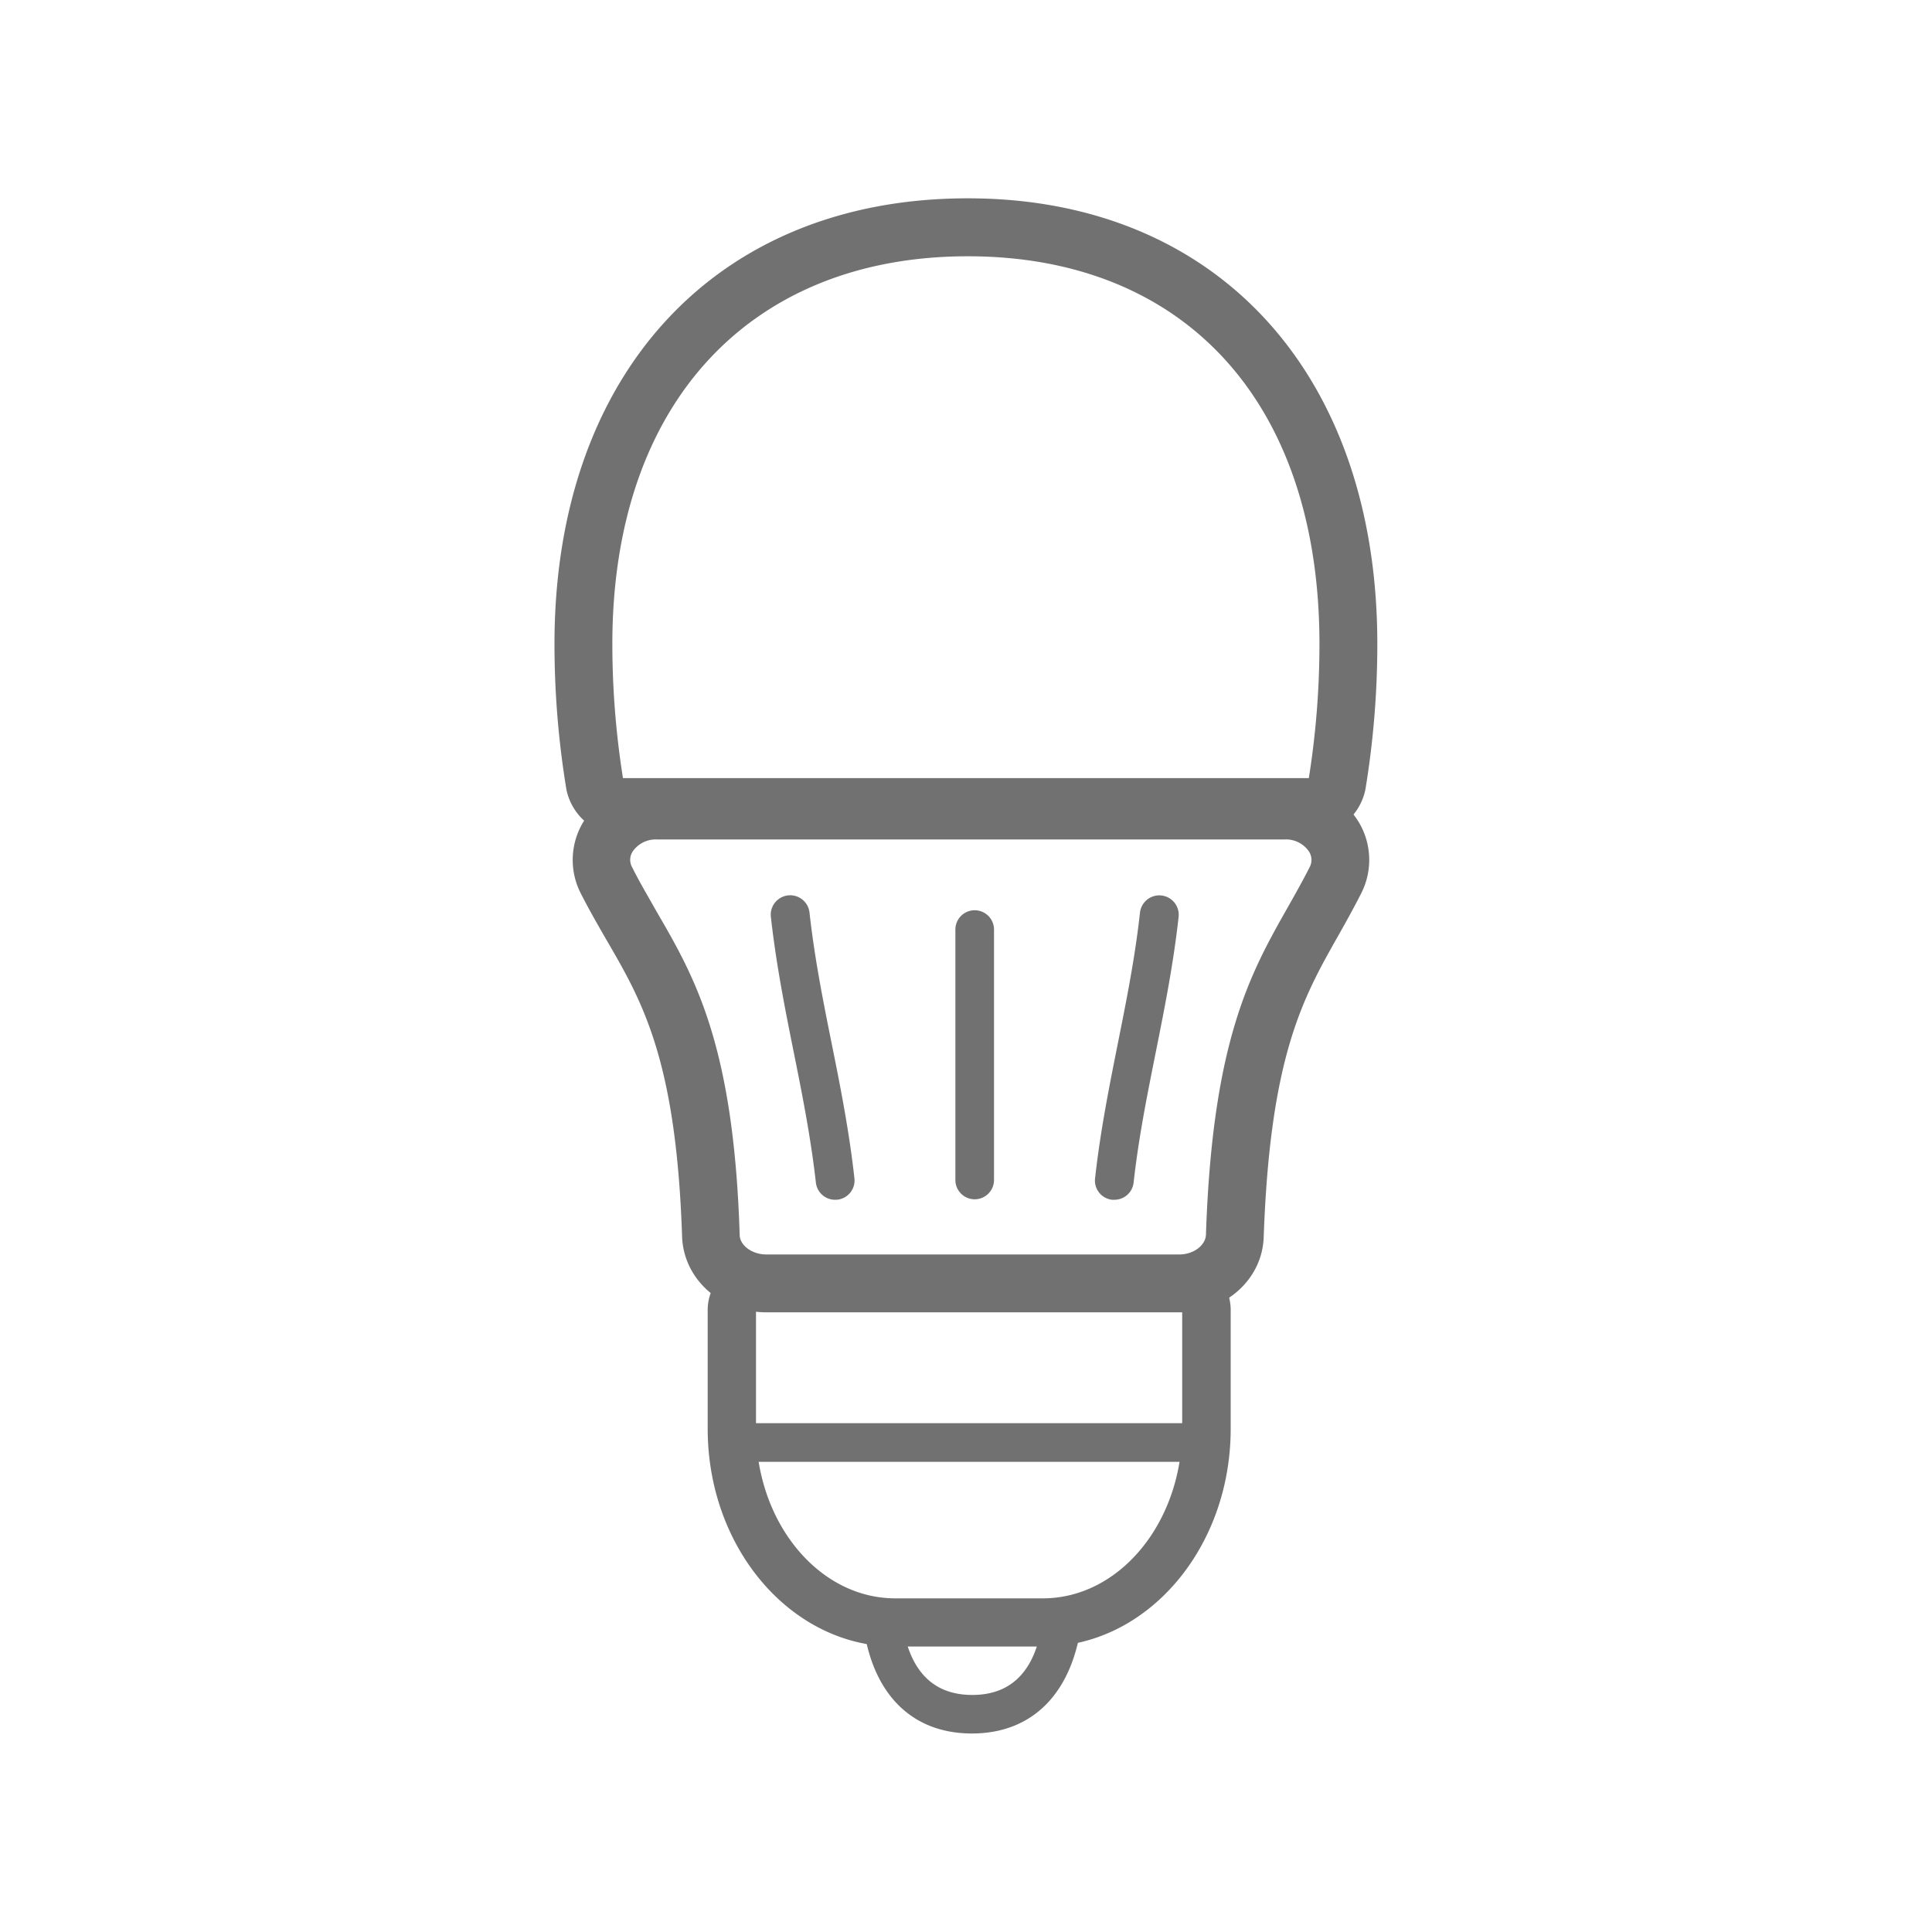
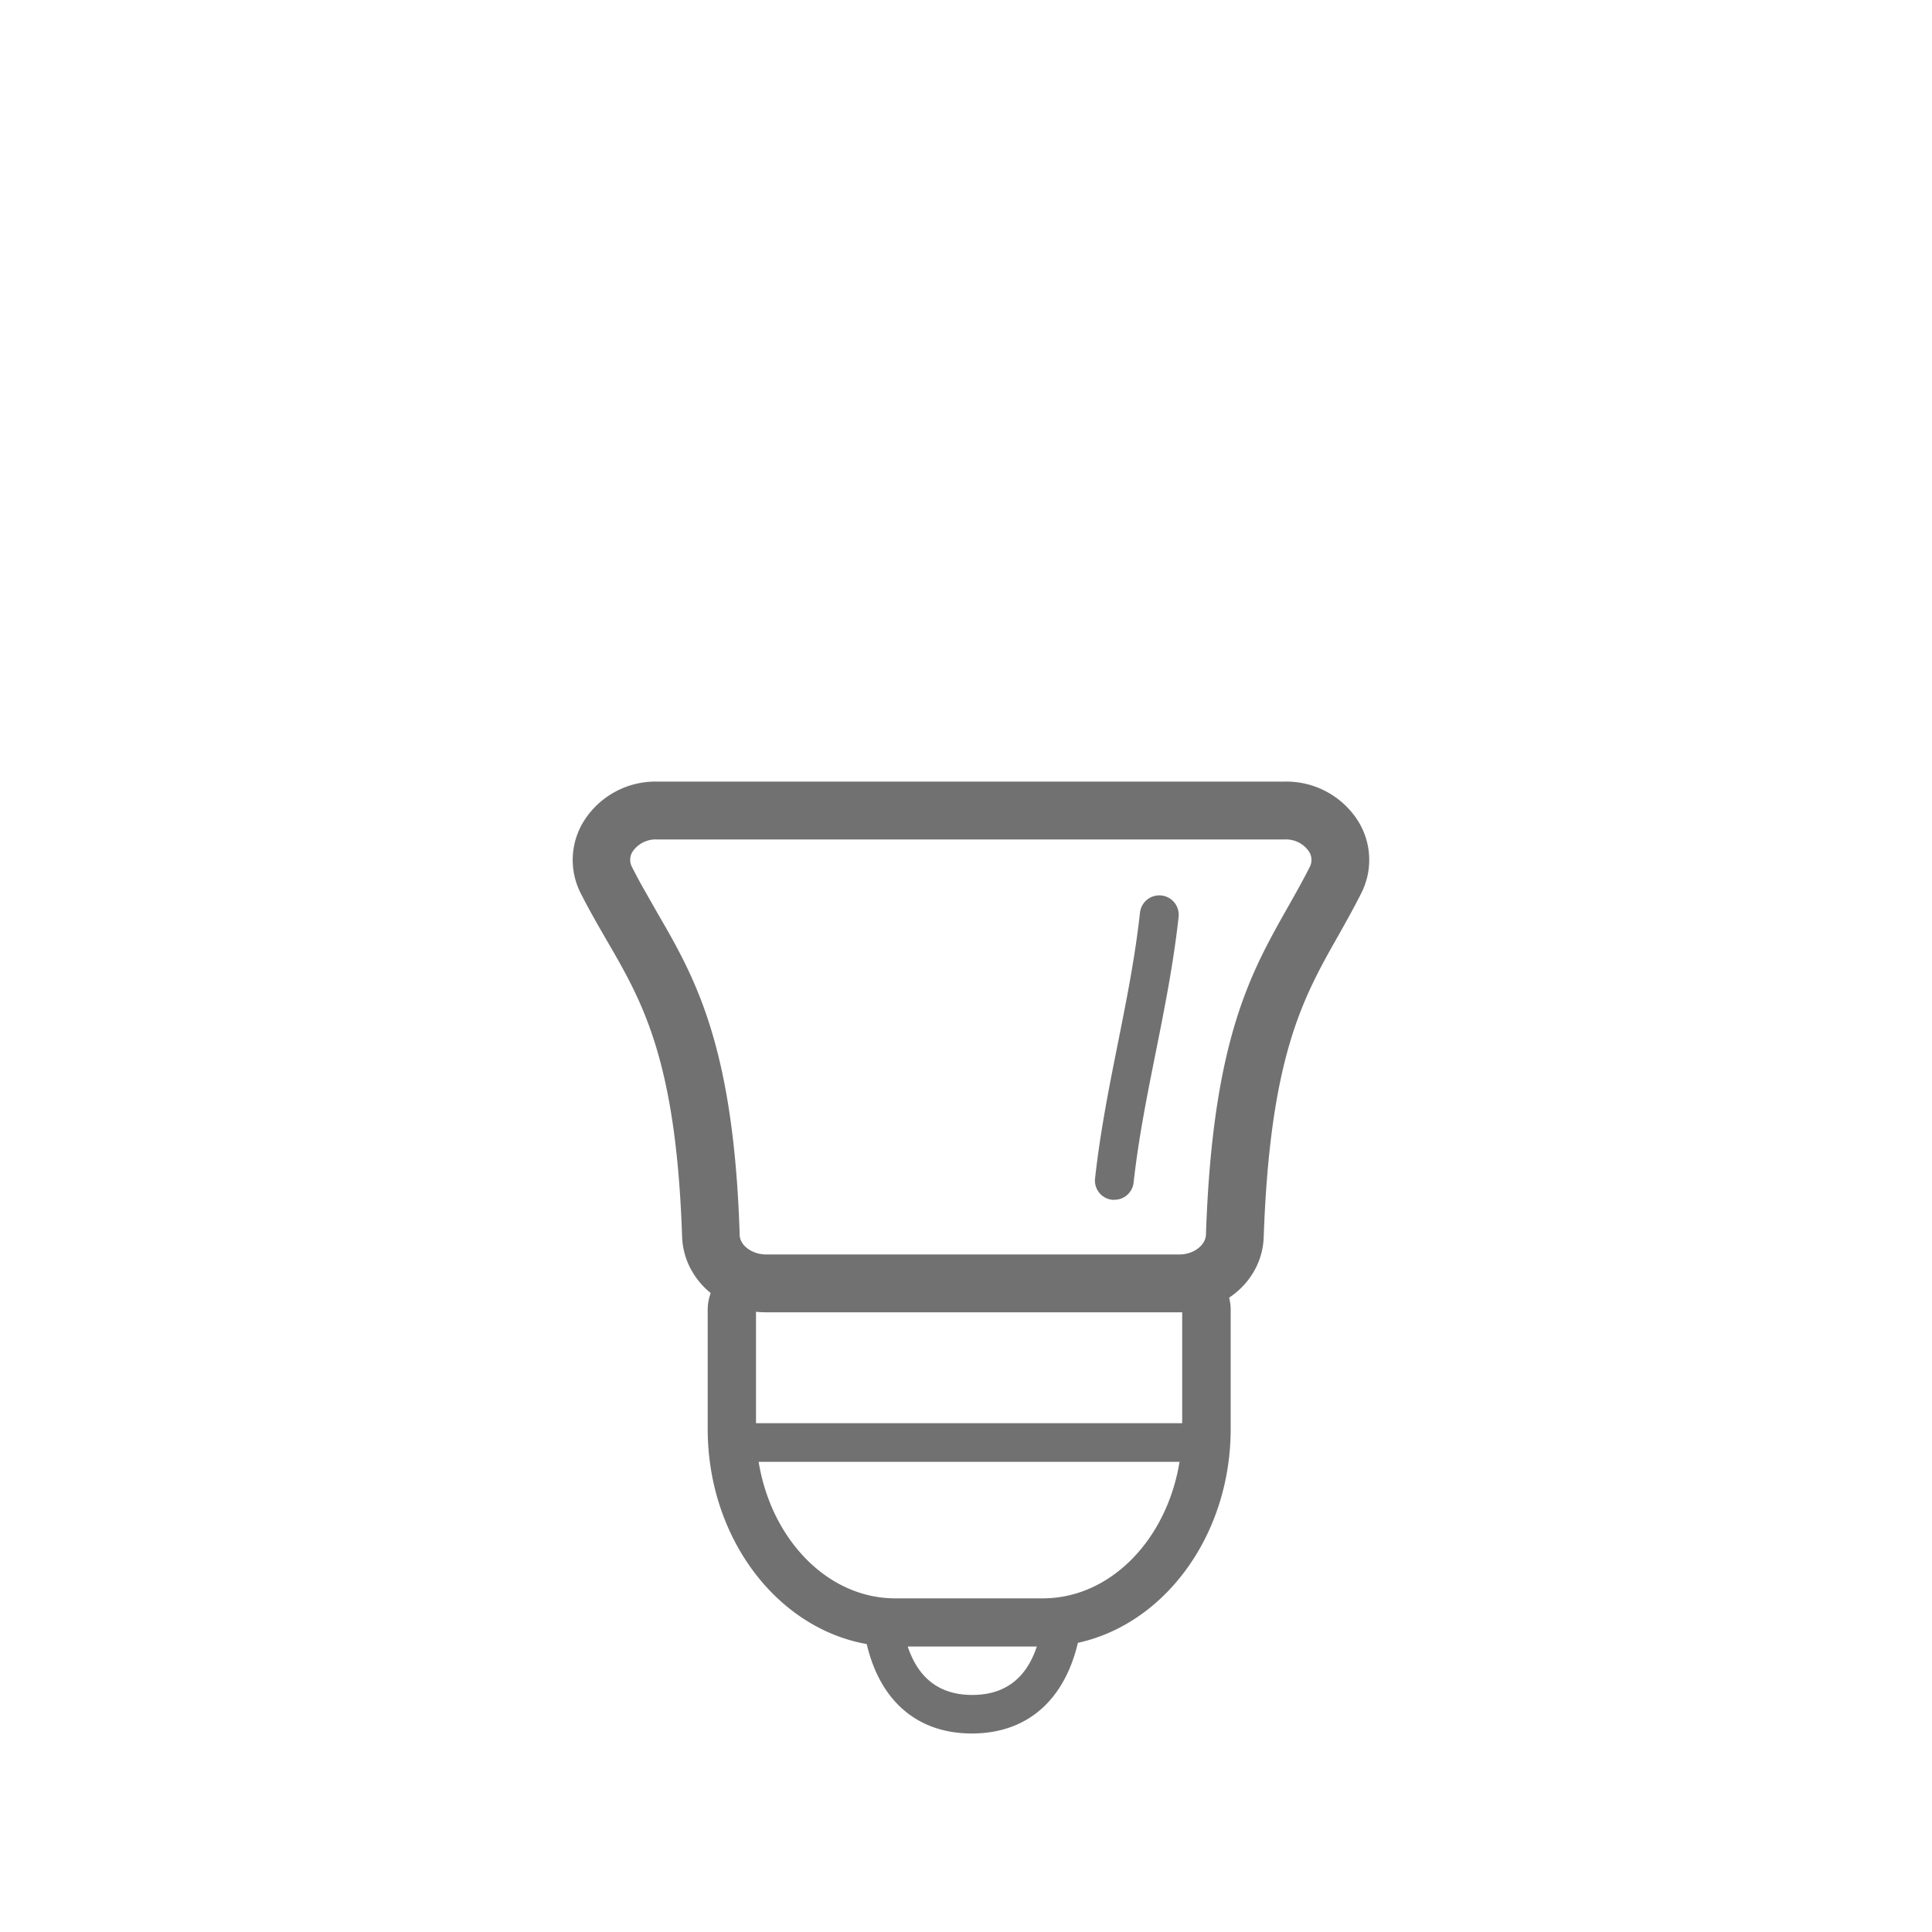
<svg xmlns="http://www.w3.org/2000/svg" id="621b7049-7087-4ea3-bba5-f7b9f1036043" data-name="Layer 1" viewBox="0 0 200 200">
  <title>Artboard 1 copy 73</title>
  <path d="M122.38,135.6v12.31c0,9.68-6.47,17.55-14.42,17.55H92.67c-7.94,0-14.41-7.87-14.41-17.55V135.6h44.12m0-5H78.26a5,5,0,0,0-5,5v12.31c0,12.43,8.7,22.54,19.4,22.54H108c10.7,0,19.4-10.11,19.4-22.54V135.6a5,5,0,0,0-5-5Z" fill="#717171" />
  <path d="M100.61,179.45c-6.33,0-10.45-4.23-11.29-11.62a2,2,0,1,1,4-.46c.62,5.37,3.08,8.09,7.33,8.09s6.71-2.72,7.33-8.09a2,2,0,1,1,4,.46C111.06,175.22,106.94,179.45,100.61,179.45Z" fill="#717171" />
  <path d="M122.38,151.33H76.94a2,2,0,0,1,0-4h45.44a2,2,0,0,1,0,4Z" fill="#717171" />
-   <path d="M100.2,26.53c22.23,0,36.39,14.9,36.39,40.15a88.72,88.72,0,0,1-1.1,13.87h-71a88.72,88.72,0,0,1-1.1-13.87c0-25.25,14.57-40.15,36.79-40.15m0-6c-26,0-42.78,18.11-42.78,46.13a92.42,92.42,0,0,0,1.24,15.1,6,6,0,0,0,5.85,4.76h71a6,6,0,0,0,5.85-4.76,92.42,92.42,0,0,0,1.24-15.1c0-28-16.64-46.13-42.38-46.13Z" fill="#717171" />
  <path d="M122.13,135.85H79.33c-4.74,0-8.57-3.44-8.72-7.84-.61-18.27-4.1-24.3-7.81-30.68-.88-1.53-1.8-3.11-2.69-4.87A7.59,7.59,0,0,1,60.44,85,8.76,8.76,0,0,1,68,80.91h65a8.79,8.79,0,0,1,7.6,4.1,7.61,7.61,0,0,1,.32,7.45c-.81,1.6-1.63,3.06-2.44,4.5-3.62,6.39-7,12.44-7.66,31.05C130.7,132.41,126.88,135.85,122.13,135.85ZM68,86.9a2.89,2.89,0,0,0-2.5,1.24,1.57,1.57,0,0,0-.07,1.62c.8,1.61,1.64,3,2.52,4.57,3.91,6.74,8,13.71,8.62,33.48,0,1.11,1.29,2.05,2.73,2.05h42.8c1.45,0,2.7-.94,2.74-2.05.67-20.08,4.61-27.06,8.42-33.8.77-1.36,1.55-2.74,2.32-4.25a1.6,1.6,0,0,0-.08-1.62A2.88,2.88,0,0,0,133,86.9Z" fill="#717171" />
-   <path d="M100.9,124.15a2,2,0,0,1-2-2V96.23a2,2,0,0,1,4,0v25.92A2,2,0,0,1,100.9,124.15Z" fill="#717171" />
-   <path d="M86.46,124.2a2,2,0,0,1-2-1.78c-.53-4.69-1.43-9.21-2.31-13.58s-1.81-9.06-2.35-13.93a2,2,0,1,1,4-.44c.52,4.7,1.42,9.22,2.3,13.58s1.81,9.06,2.35,13.93a2,2,0,0,1-1.76,2.21Z" fill="#717171" />
  <path d="M115.34,124.2h-.22a2,2,0,0,1-1.76-2.21c.54-4.87,1.46-9.47,2.35-13.93s1.78-8.88,2.3-13.58a2,2,0,1,1,4,.44c-.54,4.87-1.46,9.48-2.35,13.93s-1.79,8.89-2.31,13.58A2,2,0,0,1,115.34,124.2Z" fill="#717171" />
</svg>